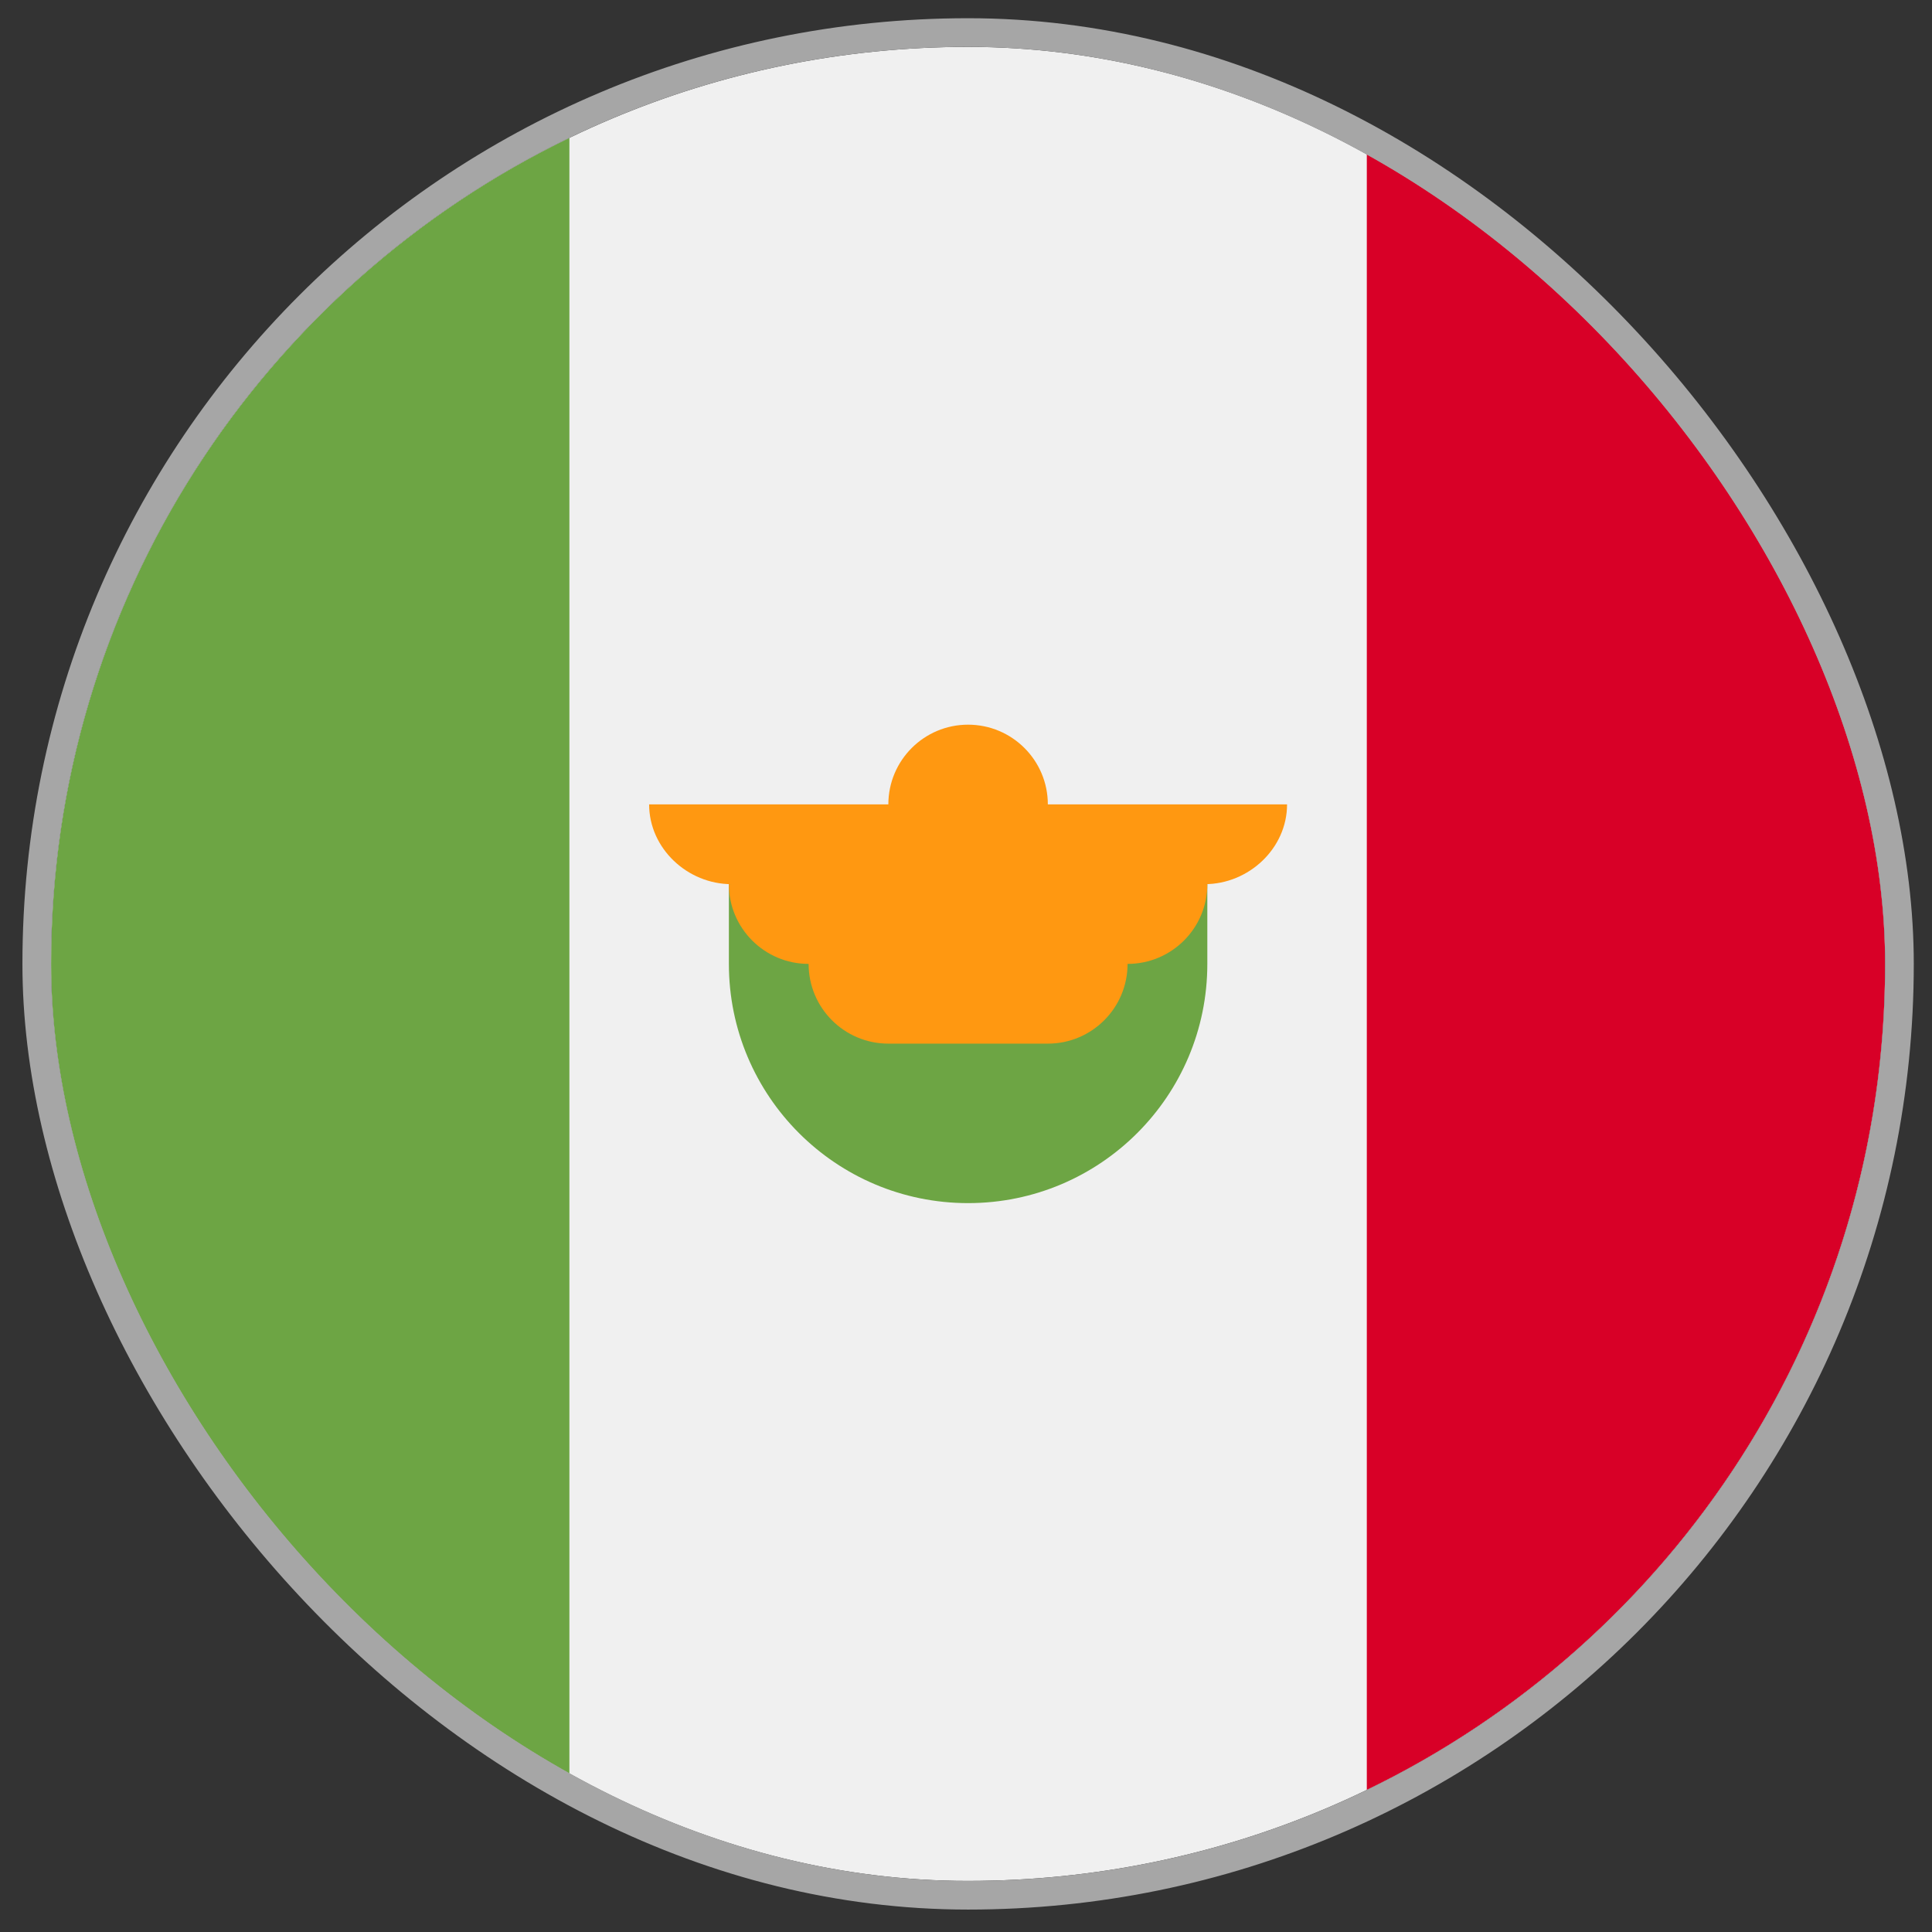
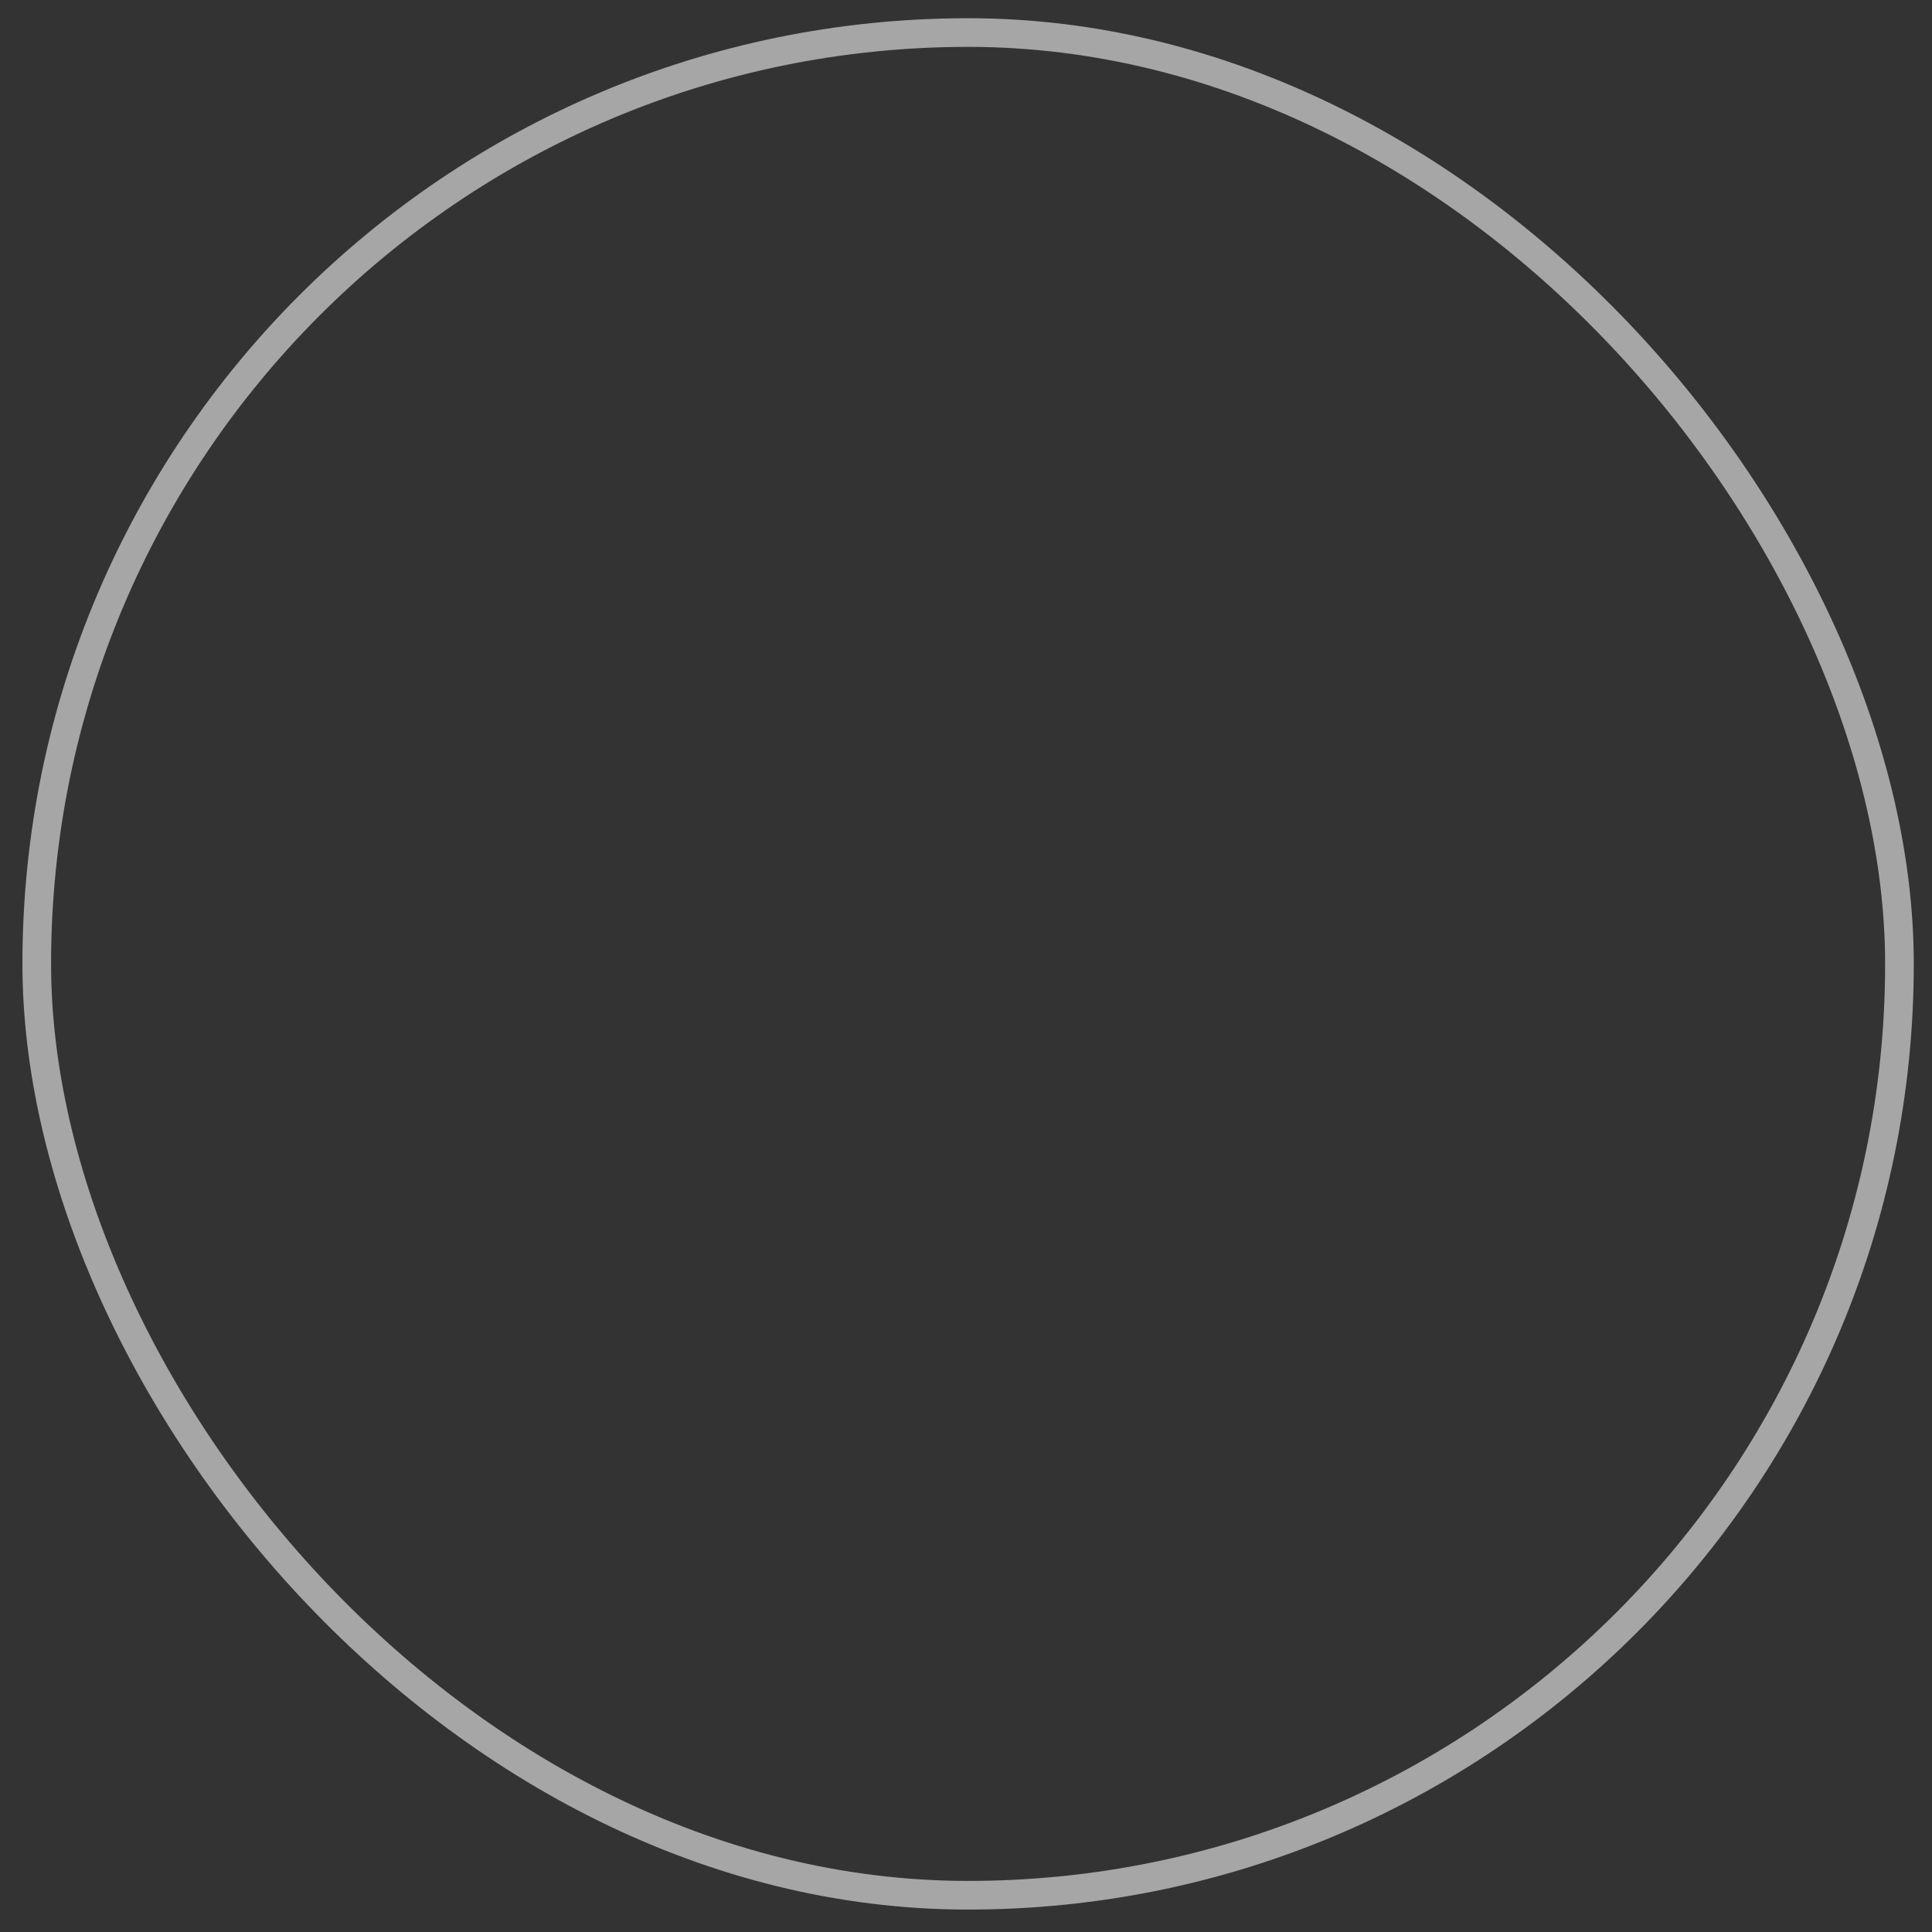
<svg xmlns="http://www.w3.org/2000/svg" fill="none" viewBox="0 0 78 78" height="78" width="78">
  <rect x="0" y="0" width="78" height="78" fill="#333333" stroke="none" />
  <g clip-path="url(#clip0_4_7221)">
-     <path fill="#F0F0F0" d="M39.085 75.937C59.532 75.937 76.107 59.362 76.107 38.915C76.107 18.468 59.532 1.893 39.085 1.893C18.638 1.893 2.062 18.468 2.062 38.915C2.062 59.362 18.638 75.937 39.085 75.937Z" />
-     <path fill="#D80027" d="M76.107 38.915C76.107 24.237 67.566 11.554 55.182 5.566V72.263C67.566 66.275 76.107 53.593 76.107 38.915V38.915Z" />
-     <path fill="#6DA544" d="M2.062 38.915C2.062 53.593 10.604 66.275 22.988 72.263V5.566C10.604 11.554 2.062 24.237 2.062 38.915Z" />
    <path fill="#6DA544" d="M29.427 38.915C29.427 44.249 33.751 48.573 39.085 48.573C44.419 48.573 48.743 44.249 48.743 38.915V35.695H29.427V38.915Z" />
    <path fill="#FF9811" d="M51.962 32.476H42.304C42.304 30.698 40.862 29.257 39.084 29.257C37.306 29.257 35.865 30.698 35.865 32.476H26.207C26.207 34.254 27.756 35.696 29.534 35.696H29.426C29.426 37.474 30.868 38.915 32.646 38.915C32.646 40.693 34.087 42.134 35.865 42.134H42.304C44.082 42.134 45.523 40.693 45.523 38.915C47.301 38.915 48.743 37.474 48.743 35.696H48.635C50.413 35.696 51.962 34.254 51.962 32.476Z" />
  </g>
  <rect stroke-width="1.157" stroke="#A6A6A6" rx="37.601" height="75.202" width="75.202" y="1.314" x="1.484" />
  <defs>
    <clipPath id="clip0_4_7221">
-       <rect fill="white" rx="37.022" height="74.045" width="74.045" y="1.893" x="2.062" />
-     </clipPath>
+       </clipPath>
  </defs>
</svg>